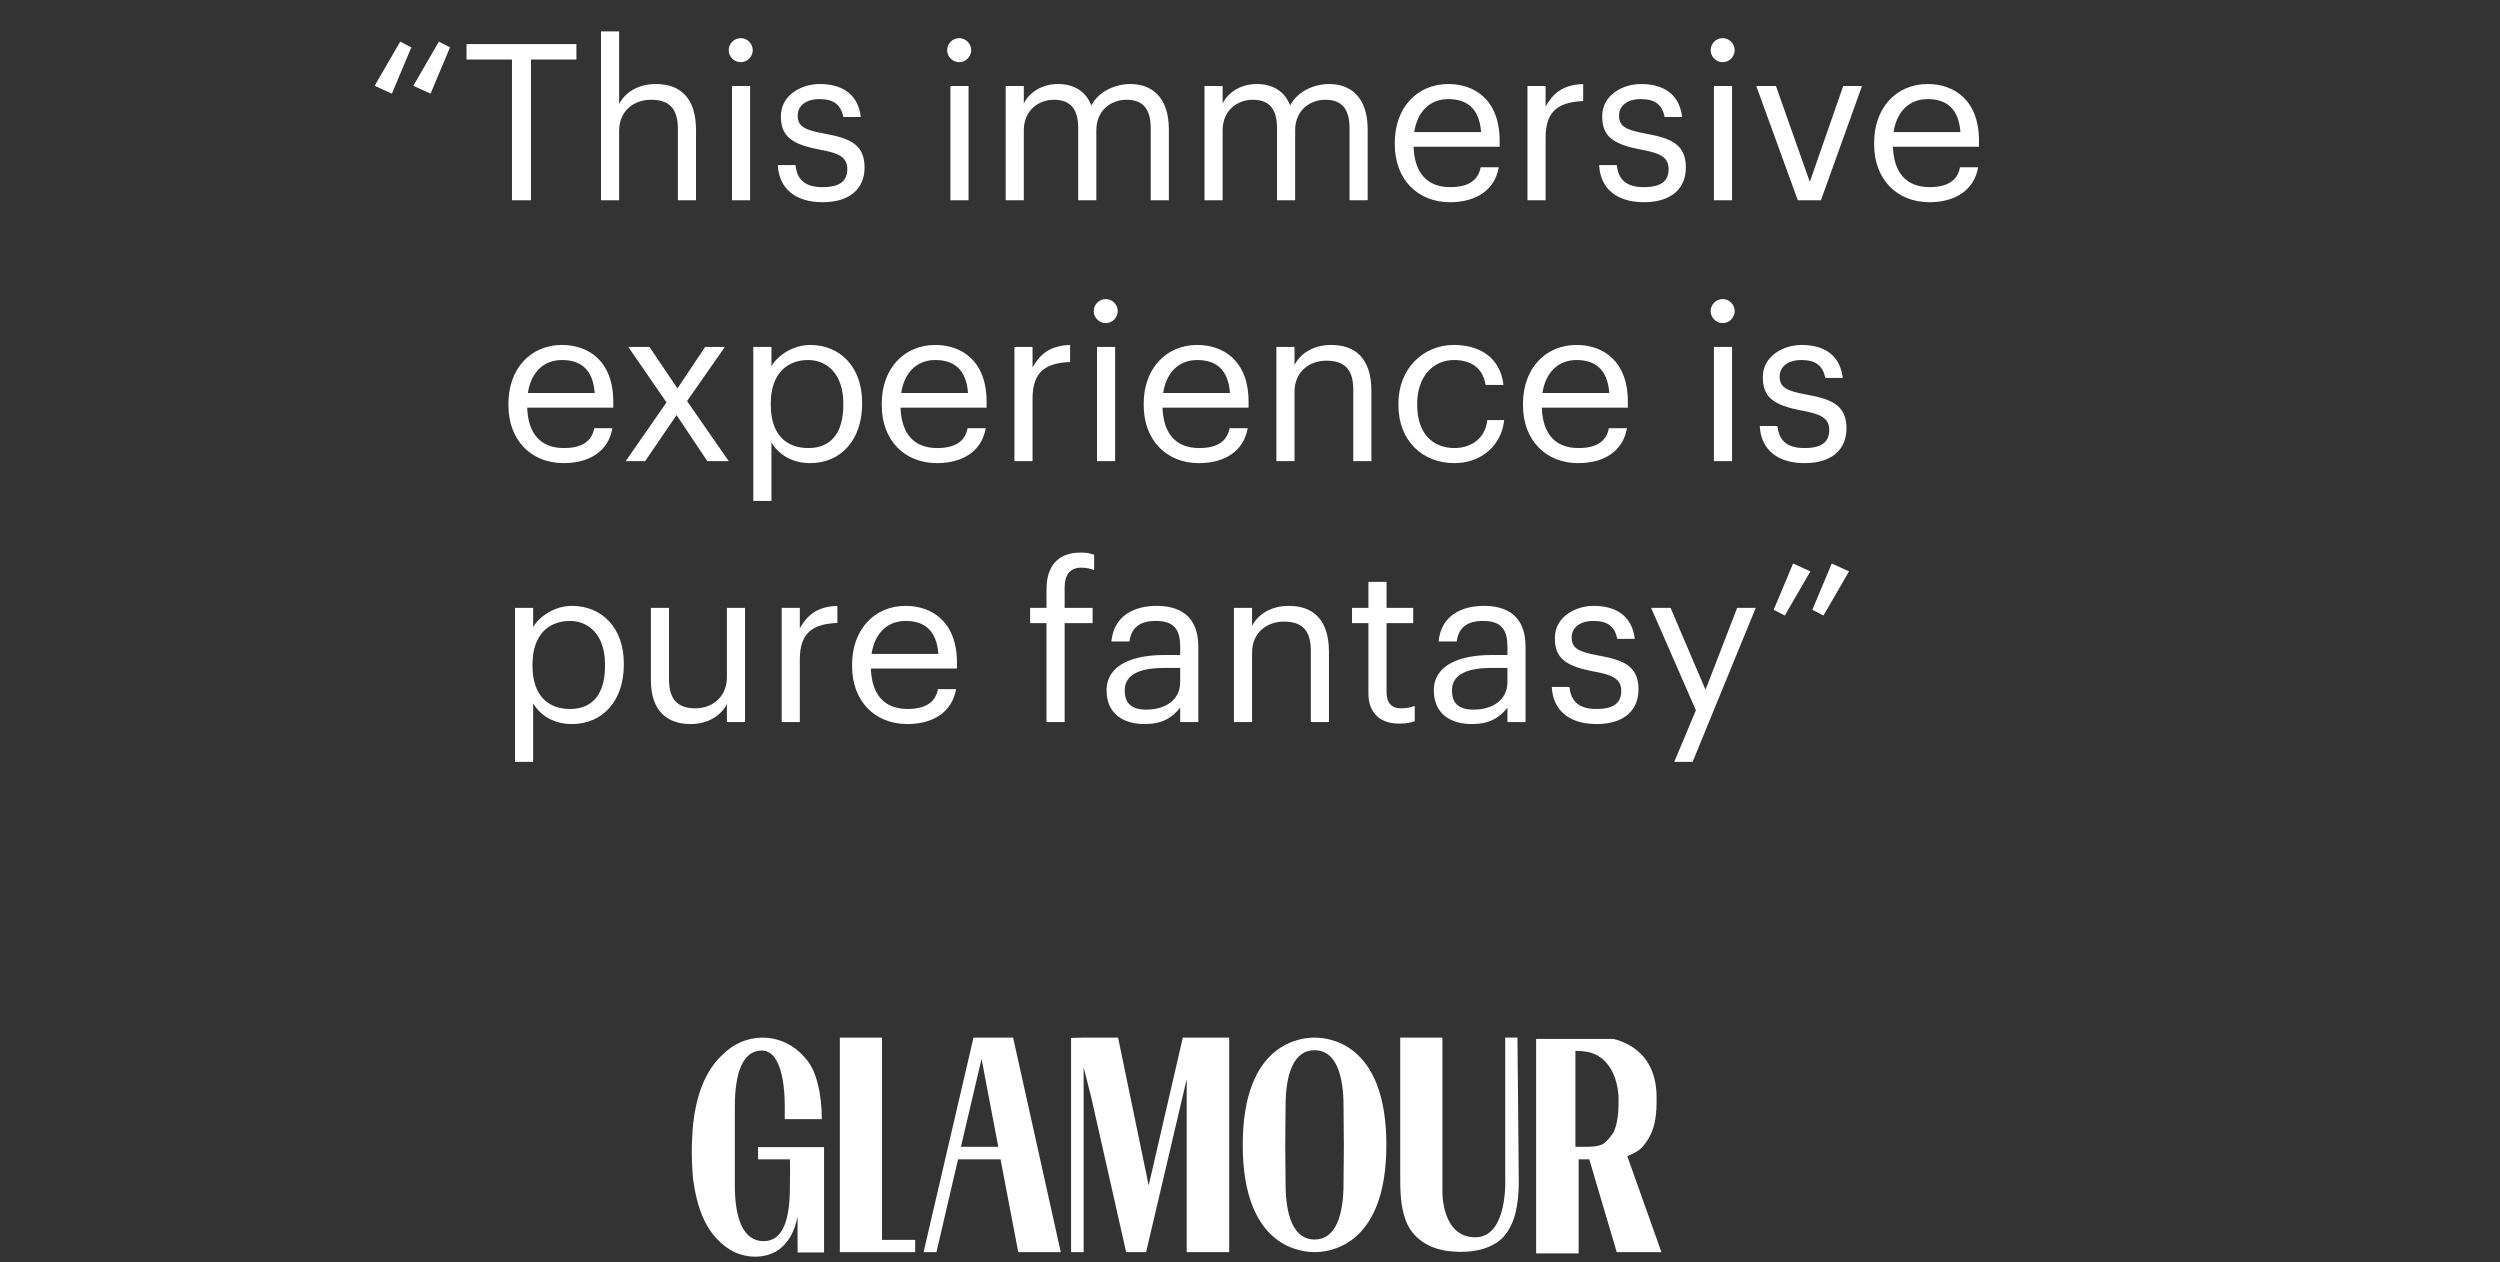
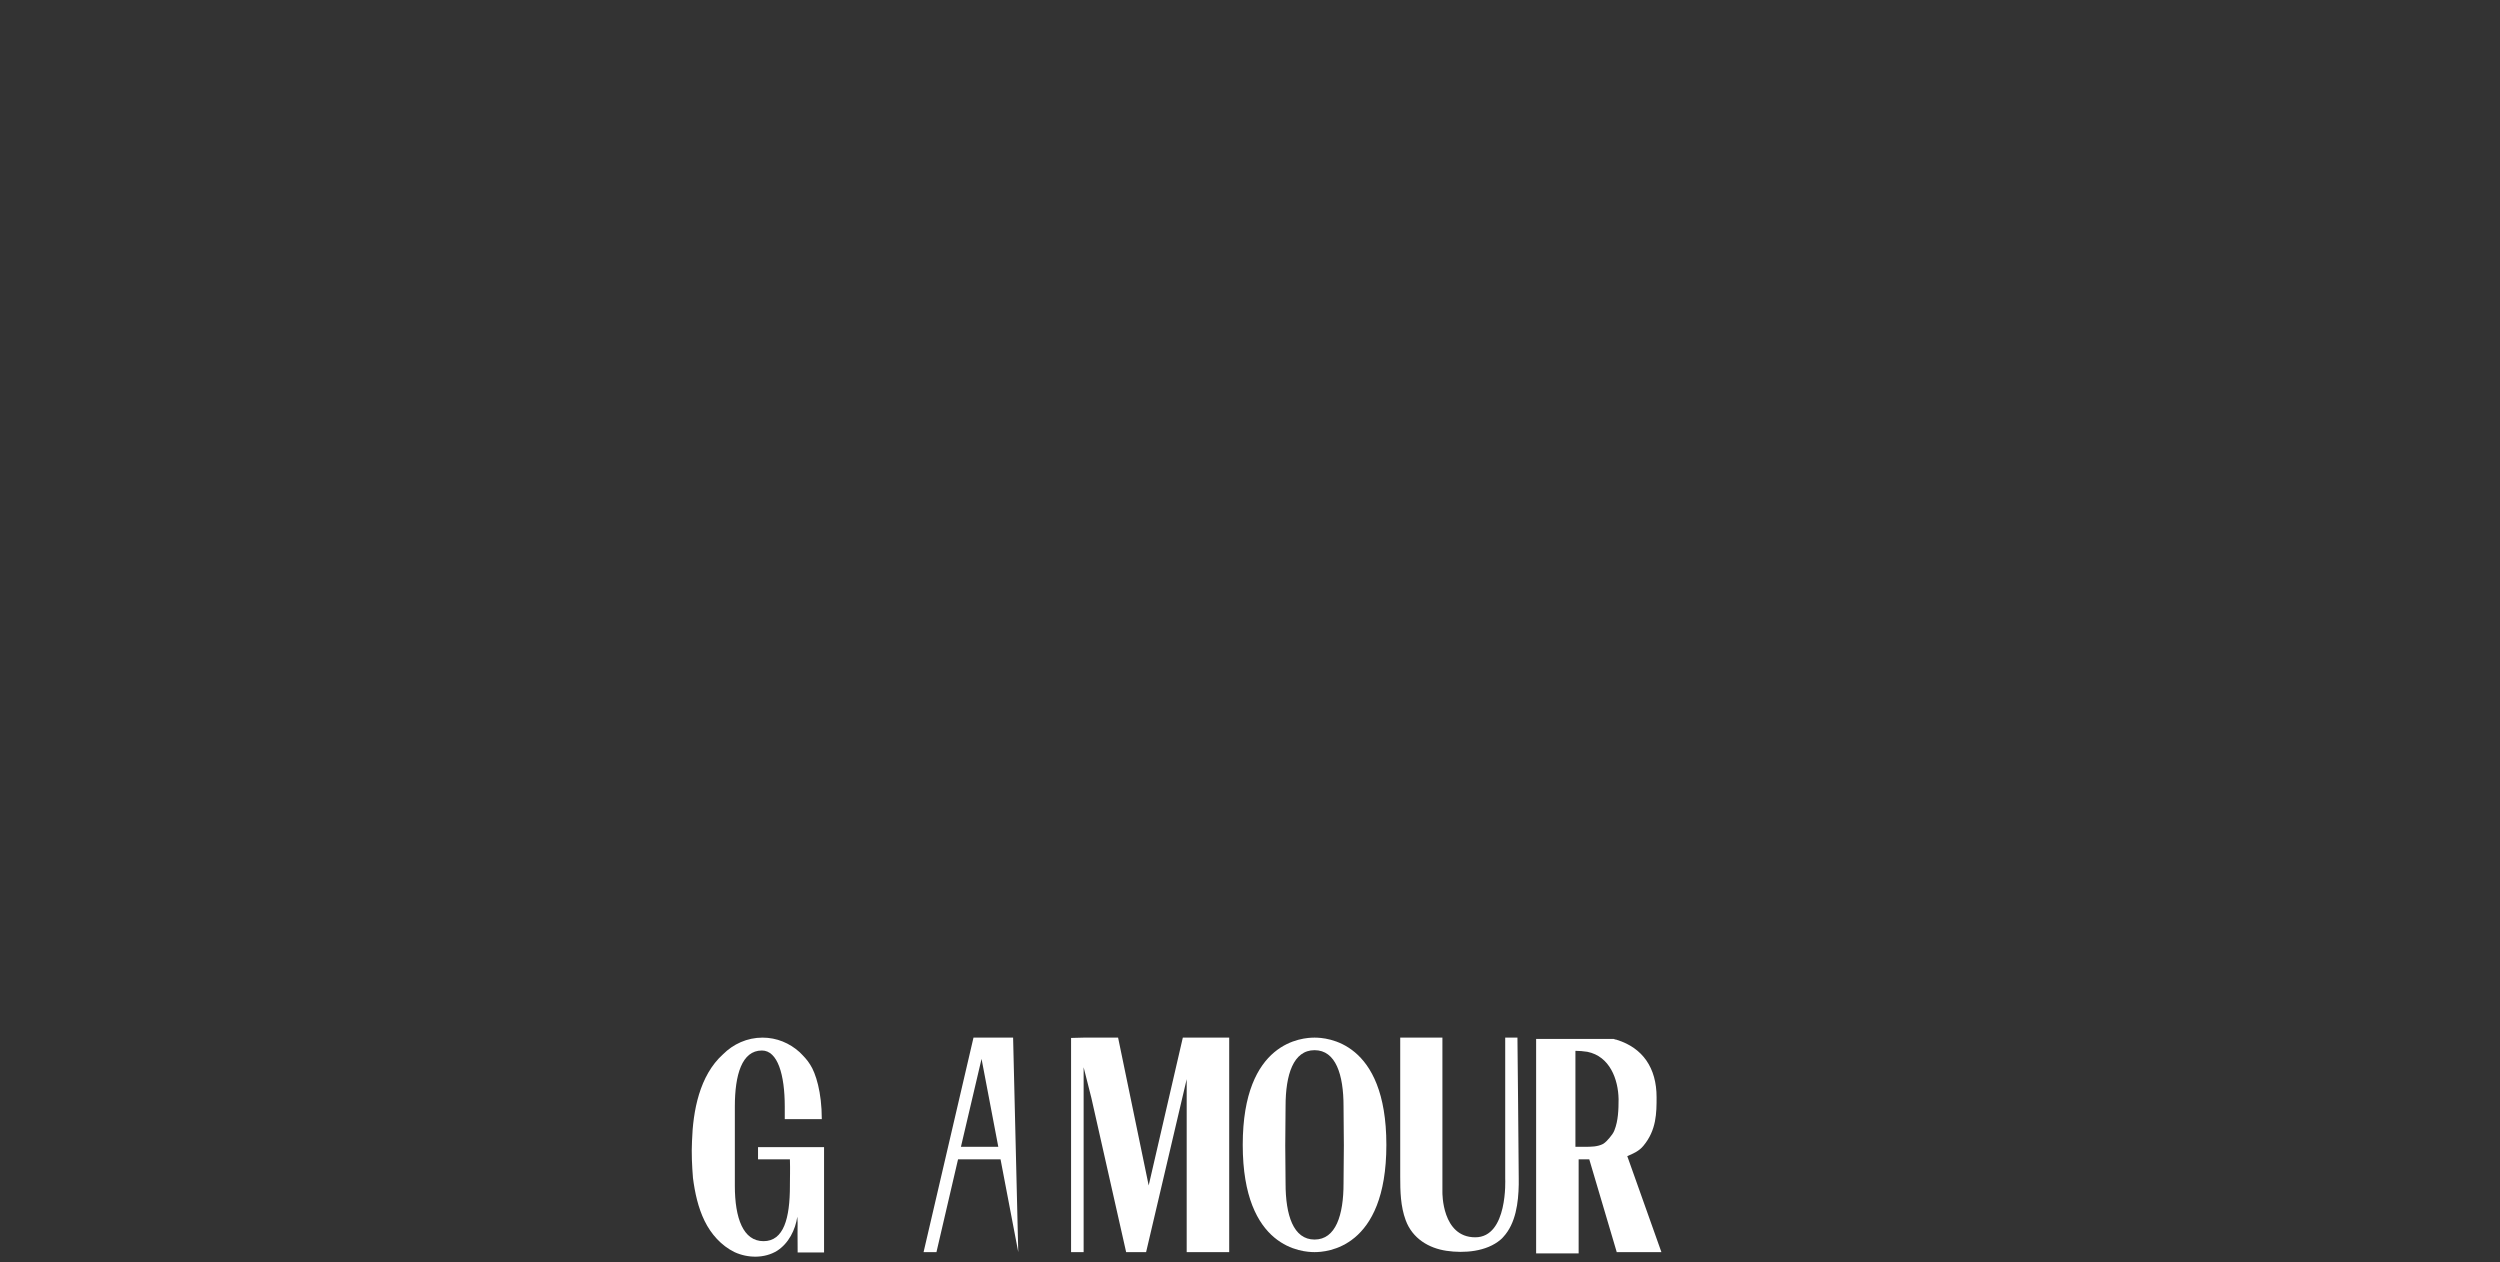
<svg xmlns="http://www.w3.org/2000/svg" width="412" height="208" viewBox="0 0 412 208" fill="none">
  <rect x="0" y="0" width="412" height="208" fill="#333333" stroke="none" />
-   <path d="M64.585 15.432L61.741 14.136L65.953 6.864L67.789 7.8L64.585 15.432ZM70.957 15.432L68.113 14.136L72.325 6.864L74.161 7.8L70.957 15.432ZM84.372 33V9.816H76.884V7.26H94.992V9.816H87.504V33H84.372ZM99.043 33V5.172H102.032V17.16C102.896 15.396 104.984 13.848 108.08 13.848C111.968 13.848 114.704 15.972 114.704 21.444V33H111.716V21.228C111.716 17.916 110.312 16.44 107.288 16.44C104.516 16.44 102.032 18.204 102.032 21.588V33H99.043ZM122.071 10.248C120.991 10.248 120.091 9.348 120.091 8.268C120.091 7.188 120.991 6.288 122.071 6.288C123.151 6.288 124.051 7.188 124.051 8.268C124.051 9.348 123.151 10.248 122.071 10.248ZM120.631 33V14.172H123.619V33H120.631ZM135.567 33.324C131.067 33.324 128.367 31.056 128.187 27.204H131.103C131.319 29.436 132.507 30.84 135.531 30.84C138.375 30.84 139.635 29.868 139.635 27.852C139.635 25.872 138.159 25.224 135.243 24.684C130.347 23.784 128.691 22.416 128.691 19.14C128.691 15.648 132.111 13.848 135.063 13.848C138.447 13.848 141.363 15.216 141.867 19.284H138.987C138.555 17.232 137.403 16.332 135.027 16.332C132.867 16.332 131.463 17.412 131.463 19.032C131.463 20.724 132.399 21.408 135.855 22.02C139.743 22.74 142.479 23.604 142.479 27.6C142.479 31.02 140.139 33.324 135.567 33.324ZM158.071 10.248C156.991 10.248 156.091 9.348 156.091 8.268C156.091 7.188 156.991 6.288 158.071 6.288C159.151 6.288 160.051 7.188 160.051 8.268C160.051 9.348 159.151 10.248 158.071 10.248ZM156.631 33V14.172H159.619V33H156.631ZM165.735 33V14.172H168.723V17.052C169.587 15.288 171.639 13.848 174.339 13.848C176.751 13.848 178.875 14.856 179.847 17.376C181.143 14.928 183.951 13.848 186.291 13.848C189.675 13.848 192.627 15.864 192.627 21.336V33H189.639V21.12C189.639 17.808 188.235 16.44 185.643 16.44C183.195 16.44 180.675 18.096 180.675 21.48V33H177.687V21.12C177.687 17.808 176.283 16.44 173.691 16.44C171.243 16.44 168.723 18.096 168.723 21.48V33H165.735ZM198.501 33V14.172H201.489V17.052C202.353 15.288 204.405 13.848 207.105 13.848C209.517 13.848 211.641 14.856 212.613 17.376C213.909 14.928 216.717 13.848 219.057 13.848C222.441 13.848 225.393 15.864 225.393 21.336V33H222.405V21.12C222.405 17.808 221.001 16.44 218.409 16.44C215.961 16.44 213.441 18.096 213.441 21.48V33H210.453V21.12C210.453 17.808 209.049 16.44 206.457 16.44C204.009 16.44 201.489 18.096 201.489 21.48V33H198.501ZM238.97 33.324C233.642 33.324 229.862 29.58 229.862 23.784V23.496C229.862 17.808 233.498 13.848 238.682 13.848C243.038 13.848 247.142 16.476 247.142 23.208V24.18H232.958C233.102 28.464 235.154 30.84 239.006 30.84C241.922 30.84 243.614 29.76 244.01 27.564H246.998C246.35 31.344 243.218 33.324 238.97 33.324ZM233.066 21.768H244.082C243.794 17.88 241.778 16.332 238.682 16.332C235.622 16.332 233.57 18.42 233.066 21.768ZM251.727 33V14.172H254.715V17.556C255.903 15.432 257.523 13.956 260.907 13.848V16.656C257.127 16.836 254.715 18.024 254.715 22.668V33H251.727ZM270.919 33.324C266.419 33.324 263.719 31.056 263.539 27.204H266.455C266.671 29.436 267.859 30.84 270.883 30.84C273.727 30.84 274.987 29.868 274.987 27.852C274.987 25.872 273.511 25.224 270.595 24.684C265.699 23.784 264.043 22.416 264.043 19.14C264.043 15.648 267.463 13.848 270.415 13.848C273.799 13.848 276.715 15.216 277.219 19.284H274.339C273.907 17.232 272.755 16.332 270.379 16.332C268.219 16.332 266.814 17.412 266.814 19.032C266.814 20.724 267.751 21.408 271.207 22.02C275.095 22.74 277.831 23.604 277.831 27.6C277.831 31.02 275.491 33.324 270.919 33.324ZM283.895 10.248C282.815 10.248 281.915 9.348 281.915 8.268C281.915 7.188 282.815 6.288 283.895 6.288C284.975 6.288 285.875 7.188 285.875 8.268C285.875 9.348 284.975 10.248 283.895 10.248ZM282.455 33V14.172H285.443V33H282.455ZM296.275 33L289.435 14.172H292.675L298.255 29.976L303.763 14.172H306.859L300.091 33H296.275ZM317.966 33.324C312.638 33.324 308.858 29.58 308.858 23.784V23.496C308.858 17.808 312.494 13.848 317.678 13.848C322.034 13.848 326.138 16.476 326.138 23.208V24.18H311.954C312.098 28.464 314.15 30.84 318.002 30.84C320.918 30.84 322.61 29.76 323.006 27.564H325.994C325.346 31.344 322.214 33.324 317.966 33.324ZM312.062 21.768H323.078C322.79 17.88 320.774 16.332 317.678 16.332C314.618 16.332 312.566 18.42 312.062 21.768ZM92.896 76.324C87.568 76.324 83.788 72.58 83.788 66.784V66.496C83.788 60.808 87.424 56.848 92.608 56.848C96.964 56.848 101.068 59.476 101.068 66.208V67.18H86.884C87.028 71.464 89.08 73.84 92.932 73.84C95.848 73.84 97.54 72.76 97.936 70.564H100.924C100.276 74.344 97.144 76.324 92.896 76.324ZM86.992 64.768H98.008C97.72 60.88 95.704 59.332 92.608 59.332C89.548 59.332 87.496 61.42 86.992 64.768ZM103.11 76L109.842 66.316L103.542 57.172H107.034L111.642 64.012L116.214 57.172H119.454L113.226 66.1L120.102 76H116.574L111.498 68.404L106.314 76H103.11ZM124.145 82.552V57.172H127.133V60.34C128.213 58.504 130.769 56.848 133.505 56.848C138.437 56.848 142.073 60.448 142.073 66.316V66.604C142.073 72.364 138.689 76.324 133.505 76.324C130.409 76.324 128.213 74.776 127.133 72.904V82.552H124.145ZM133.217 73.84C136.961 73.84 138.977 71.32 138.977 66.748V66.46C138.977 61.708 136.349 59.332 133.181 59.332C129.689 59.332 127.025 61.636 127.025 66.46V66.748C127.025 71.572 129.545 73.84 133.217 73.84ZM154.419 76.324C149.091 76.324 145.311 72.58 145.311 66.784V66.496C145.311 60.808 148.947 56.848 154.131 56.848C158.487 56.848 162.591 59.476 162.591 66.208V67.18H148.407C148.551 71.464 150.603 73.84 154.455 73.84C157.371 73.84 159.063 72.76 159.459 70.564H162.447C161.799 74.344 158.667 76.324 154.419 76.324ZM148.515 64.768H159.531C159.243 60.88 157.227 59.332 154.131 59.332C151.071 59.332 149.019 61.42 148.515 64.768ZM167.176 76V57.172H170.164V60.556C171.352 58.432 172.972 56.956 176.356 56.848V59.656C172.576 59.836 170.164 61.024 170.164 65.668V76H167.176ZM182.224 53.248C181.144 53.248 180.244 52.348 180.244 51.268C180.244 50.188 181.144 49.288 182.224 49.288C183.304 49.288 184.204 50.188 184.204 51.268C184.204 52.348 183.304 53.248 182.224 53.248ZM180.784 76V57.172H183.772V76H180.784ZM197.591 76.324C192.263 76.324 188.483 72.58 188.483 66.784V66.496C188.483 60.808 192.119 56.848 197.303 56.848C201.659 56.848 205.763 59.476 205.763 66.208V67.18H191.579C191.723 71.464 193.775 73.84 197.627 73.84C200.543 73.84 202.235 72.76 202.631 70.564H205.619C204.971 74.344 201.839 76.324 197.591 76.324ZM191.687 64.768H202.703C202.415 60.88 200.399 59.332 197.303 59.332C194.243 59.332 192.191 61.42 191.687 64.768ZM210.348 76V57.172H213.336V60.16C214.2 58.396 216.288 56.848 219.384 56.848C223.272 56.848 226.008 58.972 226.008 64.444V76H223.02V64.228C223.02 60.916 221.616 59.44 218.592 59.44C215.82 59.44 213.336 61.204 213.336 64.588V76H210.348ZM239.676 76.324C234.42 76.324 230.46 72.616 230.46 66.784V66.496C230.46 60.736 234.564 56.848 239.604 56.848C243.528 56.848 247.2 58.648 247.776 63.436H244.824C244.356 60.448 242.196 59.332 239.604 59.332C236.184 59.332 233.556 62.068 233.556 66.496V66.784C233.556 71.392 236.076 73.84 239.712 73.84C242.376 73.84 244.788 72.292 245.112 69.232H247.884C247.488 73.3 244.212 76.324 239.676 76.324ZM260.099 76.324C254.771 76.324 250.991 72.58 250.991 66.784V66.496C250.991 60.808 254.627 56.848 259.811 56.848C264.167 56.848 268.271 59.476 268.271 66.208V67.18H254.087C254.231 71.464 256.283 73.84 260.135 73.84C263.051 73.84 264.743 72.76 265.139 70.564H268.127C267.479 74.344 264.347 76.324 260.099 76.324ZM254.195 64.768H265.211C264.923 60.88 262.907 59.332 259.811 59.332C256.751 59.332 254.699 61.42 254.195 64.768ZM283.895 53.248C282.815 53.248 281.915 52.348 281.915 51.268C281.915 50.188 282.815 49.288 283.895 49.288C284.975 49.288 285.875 50.188 285.875 51.268C285.875 52.348 284.975 53.248 283.895 53.248ZM282.455 76V57.172H285.443V76H282.455ZM297.391 76.324C292.891 76.324 290.191 74.056 290.011 70.204H292.927C293.143 72.436 294.331 73.84 297.355 73.84C300.199 73.84 301.459 72.868 301.459 70.852C301.459 68.872 299.983 68.224 297.067 67.684C292.171 66.784 290.515 65.416 290.515 62.14C290.515 58.648 293.935 56.848 296.887 56.848C300.271 56.848 303.187 58.216 303.691 62.284H300.811C300.379 60.232 299.227 59.332 296.851 59.332C294.691 59.332 293.287 60.412 293.287 62.032C293.287 63.724 294.223 64.408 297.679 65.02C301.567 65.74 304.303 66.604 304.303 70.6C304.303 74.02 301.963 76.324 297.391 76.324ZM84.876 125.552V100.172H87.864V103.34C88.944 101.504 91.5 99.848 94.236 99.848C99.168 99.848 102.804 103.448 102.804 109.316V109.604C102.804 115.364 99.42 119.324 94.236 119.324C91.14 119.324 88.944 117.776 87.864 115.904V125.552H84.876ZM93.948 116.84C97.692 116.84 99.708 114.32 99.708 109.748V109.46C99.708 104.708 97.08 102.332 93.912 102.332C90.42 102.332 87.756 104.636 87.756 109.46V109.748C87.756 114.572 90.276 116.84 93.948 116.84ZM113.818 119.324C110.074 119.324 107.266 117.272 107.266 112.088V100.172H110.254V111.944C110.254 115.256 111.658 116.732 114.61 116.732C117.274 116.732 119.794 114.968 119.794 111.584V100.172H122.782V119H119.794V116.012C118.93 117.776 116.842 119.324 113.818 119.324ZM128.821 119V100.172H131.809V103.556C132.997 101.432 134.617 99.956 138.001 99.848V102.656C134.221 102.836 131.809 104.024 131.809 108.668V119H128.821ZM149.533 119.324C144.205 119.324 140.425 115.58 140.425 109.784V109.496C140.425 103.808 144.061 99.848 149.245 99.848C153.601 99.848 157.705 102.476 157.705 109.208V110.18H143.521C143.665 114.464 145.717 116.84 149.569 116.84C152.485 116.84 154.177 115.76 154.573 113.564H157.561C156.913 117.344 153.781 119.324 149.533 119.324ZM143.629 107.768H154.645C154.357 103.88 152.341 102.332 149.245 102.332C146.185 102.332 144.133 104.42 143.629 107.768ZM172.465 119V102.692H169.765V100.172H172.465V97.112C172.465 93.296 174.337 91.064 178.081 91.064C179.053 91.064 179.557 91.172 180.313 91.424V93.944C179.773 93.728 179.017 93.548 178.189 93.548C176.245 93.548 175.453 94.88 175.453 96.788V100.172H180.061V102.692H175.453V119H172.465ZM188.627 119.324C185.135 119.324 182.363 117.632 182.363 113.78C182.363 109.424 186.971 107.948 191.795 107.948H194.495V106.58C194.495 103.592 193.343 102.332 190.463 102.332C187.871 102.332 186.431 103.412 186.143 105.716H183.155C183.551 101.432 186.971 99.848 190.607 99.848C194.207 99.848 197.483 101.324 197.483 106.58V119H194.495V116.624C193.091 118.388 191.399 119.324 188.627 119.324ZM188.915 116.948C192.083 116.948 194.495 115.328 194.495 112.412V110.072H191.903C188.123 110.072 185.351 111.008 185.351 113.78C185.351 115.724 186.287 116.948 188.915 116.948ZM203.352 119V100.172H206.34V103.16C207.204 101.396 209.292 99.848 212.388 99.848C216.276 99.848 219.012 101.972 219.012 107.444V119H216.024V107.228C216.024 103.916 214.62 102.44 211.596 102.44C208.824 102.44 206.34 104.204 206.34 107.588V119H203.352ZM230.592 119.252C227.172 119.252 225.516 117.236 225.516 114.284V102.692H222.816V100.172H225.516V95.888H228.504V100.172H232.896V102.692H228.504V113.996C228.504 115.832 229.332 116.732 230.844 116.732C231.78 116.732 232.5 116.588 233.148 116.336V118.856C232.536 119.072 231.816 119.252 230.592 119.252ZM242.556 119.324C239.064 119.324 236.292 117.632 236.292 113.78C236.292 109.424 240.9 107.948 245.724 107.948H248.424V106.58C248.424 103.592 247.272 102.332 244.392 102.332C241.8 102.332 240.36 103.412 240.072 105.716H237.084C237.48 101.432 240.9 99.848 244.536 99.848C248.136 99.848 251.412 101.324 251.412 106.58V119H248.424V116.624C247.02 118.388 245.328 119.324 242.556 119.324ZM242.844 116.948C246.012 116.948 248.424 115.328 248.424 112.412V110.072H245.832C242.052 110.072 239.28 111.008 239.28 113.78C239.28 115.724 240.216 116.948 242.844 116.948ZM263.114 119.324C258.614 119.324 255.914 117.056 255.734 113.204H258.65C258.866 115.436 260.054 116.84 263.078 116.84C265.922 116.84 267.182 115.868 267.182 113.852C267.182 111.872 265.706 111.224 262.79 110.684C257.894 109.784 256.238 108.416 256.238 105.14C256.238 101.648 259.658 99.848 262.61 99.848C265.994 99.848 268.91 101.216 269.414 105.284H266.534C266.102 103.232 264.95 102.332 262.574 102.332C260.414 102.332 259.01 103.412 259.01 105.032C259.01 106.724 259.946 107.408 263.402 108.02C267.29 108.74 270.026 109.604 270.026 113.6C270.026 117.02 267.686 119.324 263.114 119.324ZM275.919 125.552L279.483 117.056L272.103 100.172H275.307L281.067 113.672L286.287 100.172H289.347L278.943 125.552H275.919ZM294.137 101.432L292.301 100.496L295.505 92.864L298.349 94.16L294.137 101.432ZM300.509 101.432L298.673 100.496L301.877 92.864L304.721 94.16L300.509 101.432Z" fill="white" />
-   <path d="M150.824 204.331H145.357V171H138.404V206.348H145.516H150.824V204.331Z" fill="white" />
-   <path d="M160.432 171L152.205 206.348H154.328L157.884 191.063H164.89L167.809 206.348H174.815L166.96 171H160.432ZM158.362 188.993L161.759 174.503L164.519 188.993H158.362Z" fill="white" />
+   <path d="M160.432 171L152.205 206.348H154.328L157.884 191.063H164.89L167.809 206.348L166.96 171H160.432ZM158.362 188.993L161.759 174.503L164.519 188.993H158.362Z" fill="white" />
  <path d="M194.929 171L189.303 195.362L184.261 171H178.582L176.512 171.053V206.348H178.582V175.883L179.855 180.925L185.588 206.348H188.56H188.878L195.566 177.847V206.348H202.572V171H194.929Z" fill="white" />
  <path d="M211.862 182.305C211.862 182.305 211.809 186.923 211.809 188.78C211.809 190.638 211.862 195.043 211.862 195.043C211.862 200.245 213.136 204.278 216.639 204.278C220.142 204.278 221.415 200.245 221.415 195.043C221.415 195.043 221.468 190.638 221.468 188.78C221.468 186.923 221.415 182.305 221.415 182.305C221.415 177.104 220.142 173.07 216.639 173.07C213.136 173.07 211.862 177.104 211.862 182.305ZM228.474 188.674C228.474 205.818 218.549 206.348 216.639 206.348C214.728 206.348 204.803 205.818 204.803 188.674C204.803 171.531 214.728 171 216.639 171C218.549 171 228.474 171.531 228.474 188.674Z" fill="white" />
  <path d="M243.122 203.907C248.536 203.907 248.059 194.247 248.059 194.247V171H250.075C250.075 171.212 250.288 191.593 250.288 194.247V195.202C250.235 198.175 249.81 201.625 247.74 203.854C247.634 204.013 247.475 204.119 247.315 204.278C244.98 206.295 241.265 206.561 238.399 206.136C235.48 205.711 232.773 204.119 231.658 201.094C230.809 198.812 230.756 196.317 230.756 193.929V171H237.709V196.476C237.709 196.529 237.603 203.907 243.122 203.907Z" fill="white" />
  <path d="M268.175 190.532C269.183 190.108 270.139 189.683 270.828 188.834C273.005 186.233 273.005 183.367 273.005 180.82C273.005 175.99 270.722 172.699 266.476 171.372C266.423 171.372 266.37 171.319 266.317 171.319H266.264C266.211 171.319 266.158 171.319 266.105 171.266C266.052 171.266 265.999 171.266 265.946 171.213H253.154V206.561H260.16V191.063H261.912L266.423 206.296V206.349H273.801L268.175 190.532ZM261.222 188.993H259.63C259.63 186.976 259.63 173.124 259.63 173.177C260.213 173.177 260.956 173.23 261.593 173.336C265.309 174.079 266.689 177.9 266.742 181.138C266.742 182.836 266.689 184.694 266.052 186.286C265.892 186.711 265.574 187.136 265.256 187.507C264.937 187.879 264.619 188.25 264.194 188.516C263.292 188.993 262.177 188.993 261.222 188.993Z" fill="white" />
  <path d="M133.521 175.458C134.424 176.838 135.432 179.97 135.432 184.428H129.329V182.358C129.329 177.104 128.161 173.123 125.56 173.123C122.269 173.123 121.102 177.104 121.102 182.358V195.415C121.102 200.775 122.482 204.544 125.826 204.544C129.169 204.544 130.178 200.775 130.178 195.415V195.149C130.178 193.929 130.231 192.92 130.178 191.063H124.923V189.046H135.804V206.401H131.452C131.398 200.51 131.505 202.474 131.398 200.51C131.08 202.686 129.965 204.915 128.055 206.136C125.985 207.41 123.225 207.357 121.049 206.348C118.873 205.287 117.174 203.376 116.113 201.2C115.051 199.024 114.52 196.582 114.202 194.141C114.043 192.124 113.937 190.107 114.043 188.037C114.202 183.101 115.263 177.263 119.138 173.76C120.836 172.062 123.119 171 125.666 171C128.002 171 130.125 171.902 131.77 173.388L131.823 173.441C132.407 174.025 133.044 174.662 133.521 175.458Z" fill="white" />
</svg>